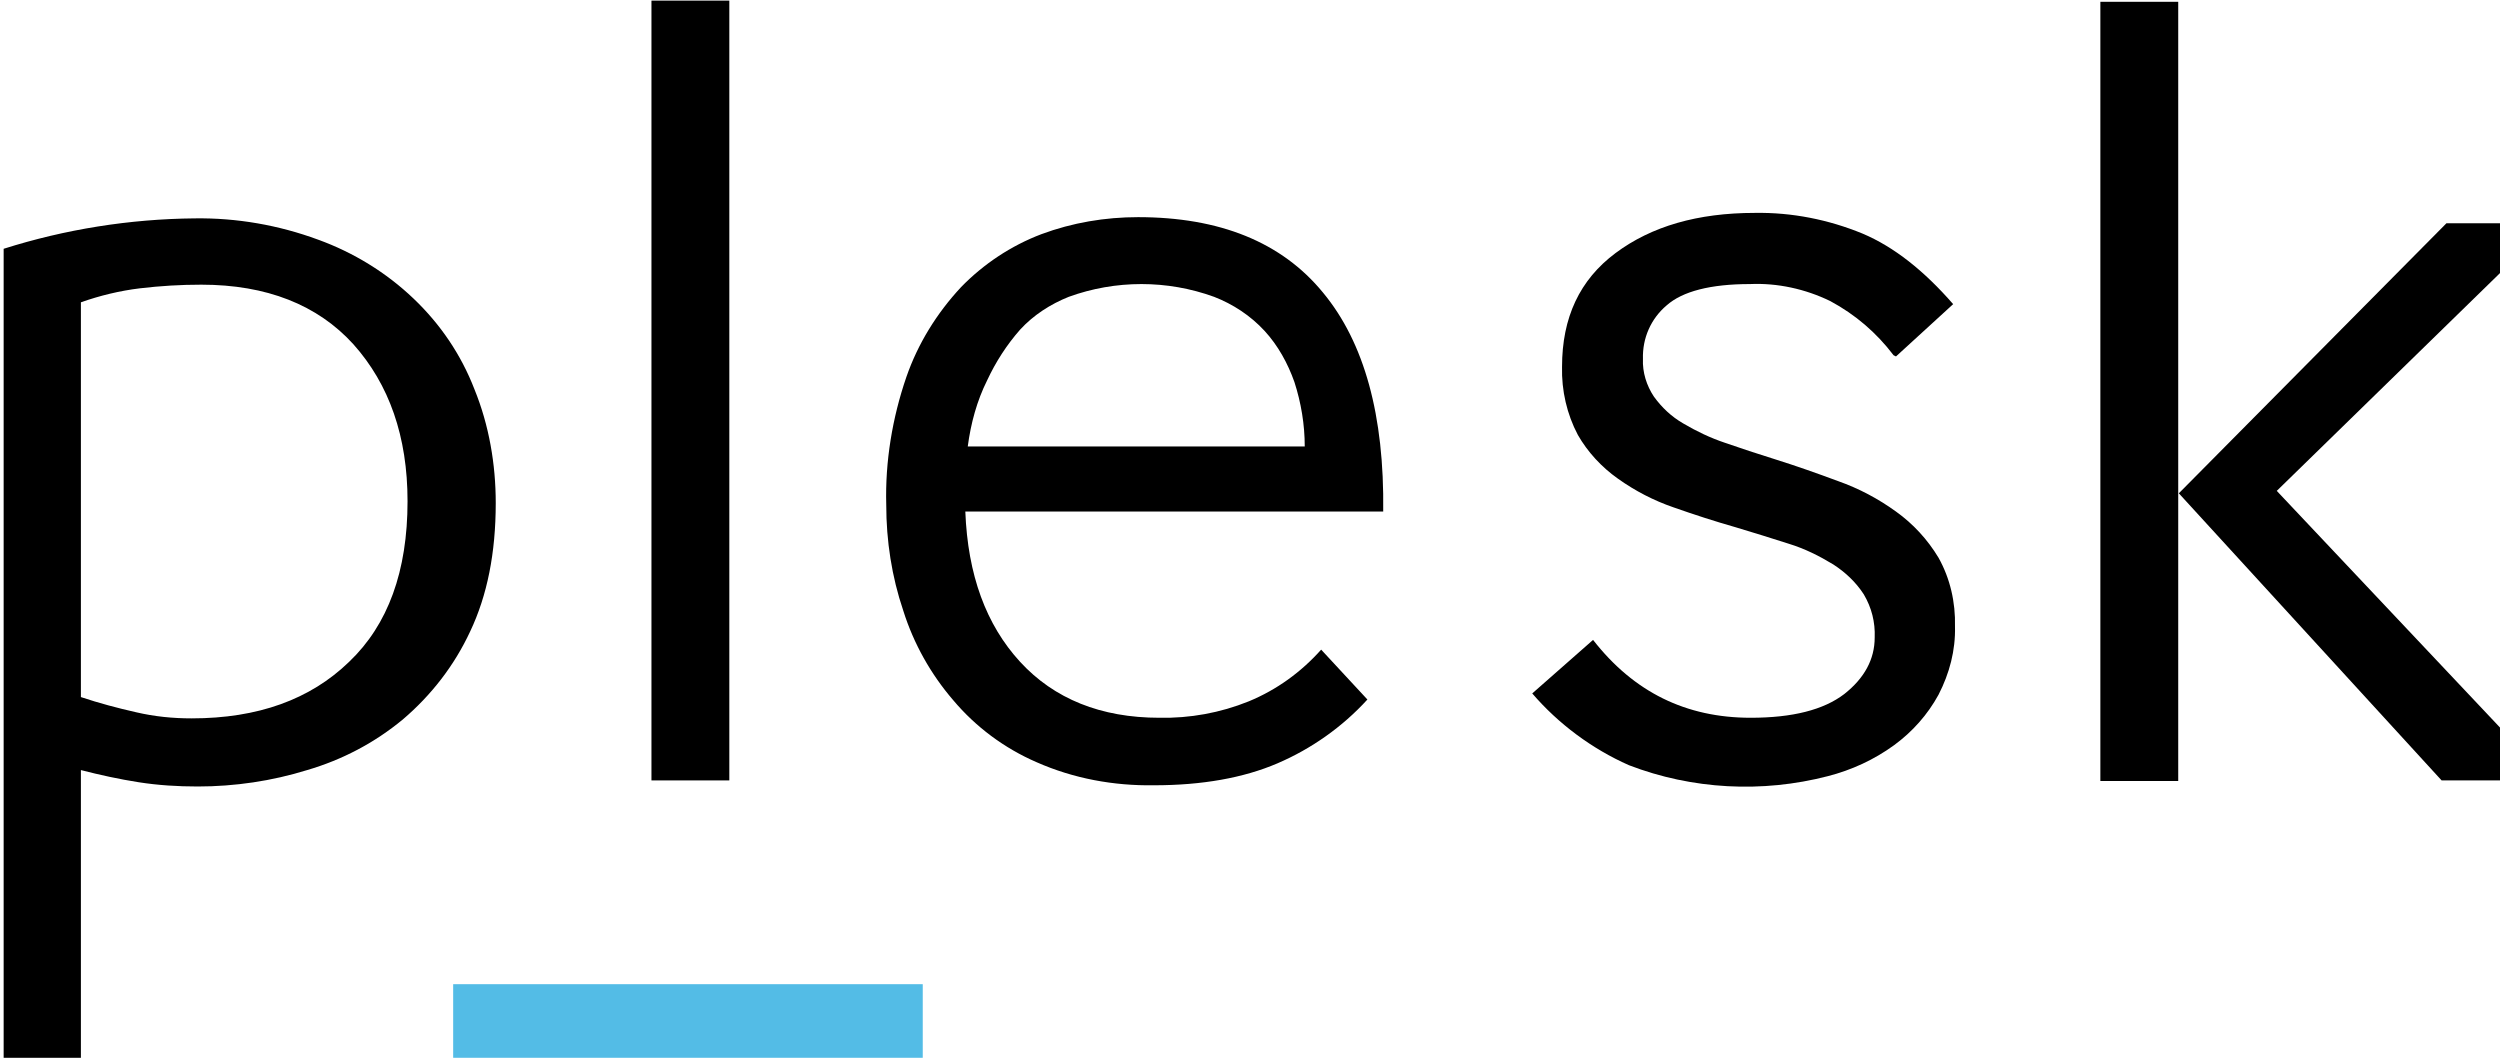
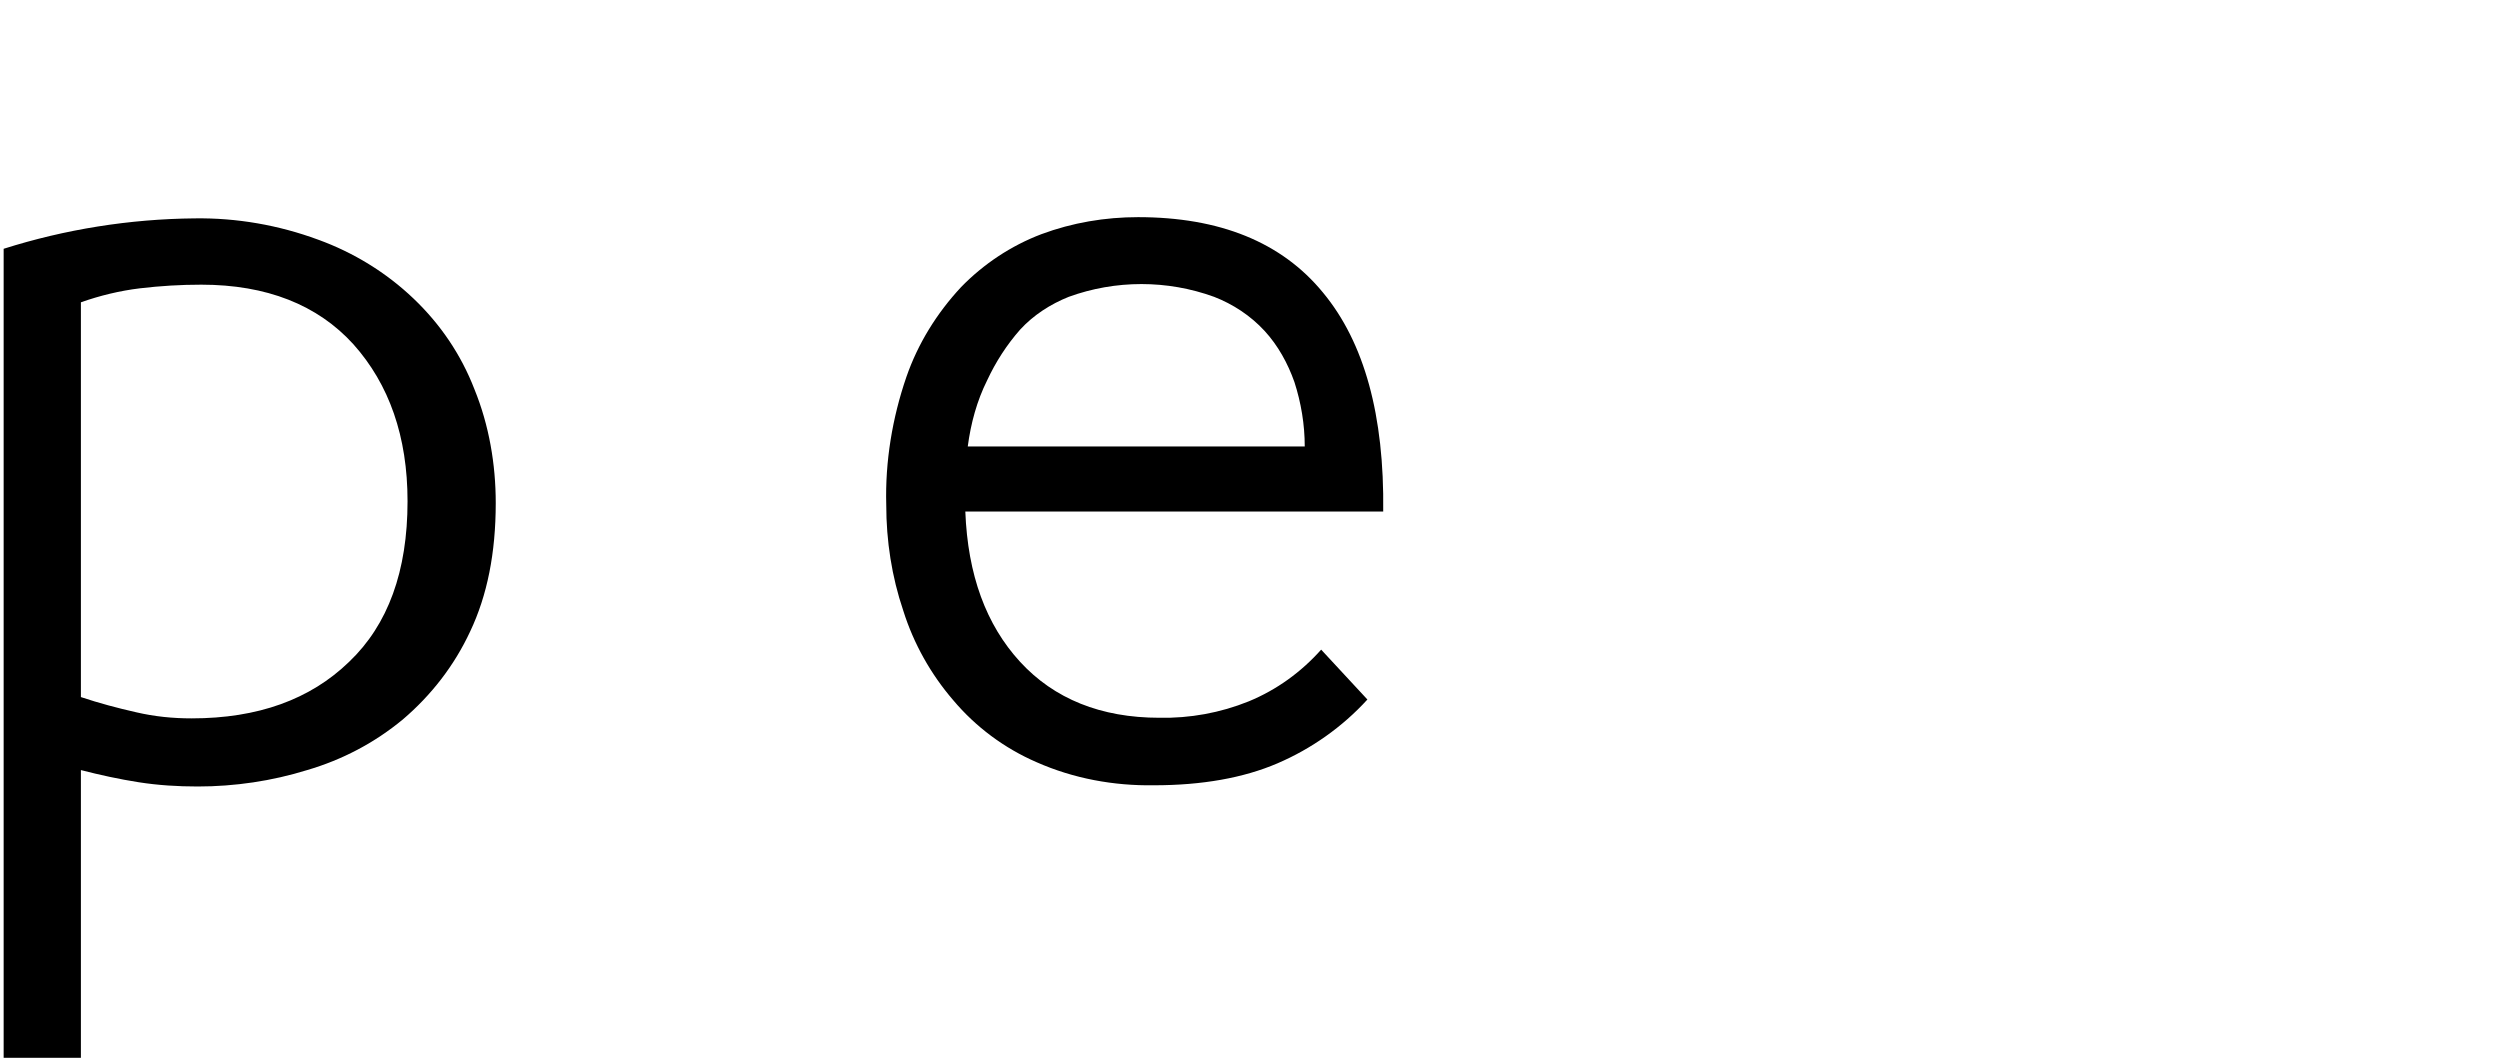
<svg xmlns="http://www.w3.org/2000/svg" width="411" height="174" viewBox="0 0 411 174" fill="none">
  <path d="M13.3 173.9H0.6V40.9C10.7 37.7 21.3 36 32 35.9C38.9 35.8 45.8 37 52.3 39.4C58.1 41.5 63.5 44.8 68 49.1C72.4 53.3 75.8 58.3 78 64C80.4 69.9 81.5 76.3 81.5 82.7C81.5 90.9 80.1 97.9 77.3 103.8C74.7 109.4 70.9 114.3 66.2 118.3C61.6 122.1 56.3 124.9 50.5 126.6C44.7 128.4 38.6 129.3 32.5 129.3C29.2 129.3 26 129.1 22.8 128.6C19.6 128.1 16.4 127.4 13.3 126.6V173.9ZM67 82.4C67 71.8 64 63.2 58.1 56.6C52.2 50.1 43.8 46.8 33.1 46.8C29.7 46.8 26.4 47 23 47.4C19.7 47.8 16.4 48.6 13.3 49.7V114.6C16.3 115.6 19.3 116.4 22.4 117.1C25.4 117.8 28.4 118.1 31.5 118.1C42.4 118.1 51 115 57.4 108.8C63.8 102.7 67 93.9 67 82.4Z" fill="black" />
-   <path d="M107.1 128.4V0.1H119.9V128.3H107.1V128.4Z" fill="black" />
  <path d="M224.8 115C220.7 119.5 215.6 123.1 210 125.5C204.4 127.9 197.6 129.1 189.7 129.1C183.1 129.2 176.5 128 170.4 125.3C165.1 123 160.4 119.5 156.7 115.1C153 110.8 150.2 105.8 148.5 100.4C146.6 94.8 145.7 88.9 145.7 83C145.5 75.9 146.7 68.7 149 62C150.9 56.5 154 51.5 158 47.2C161.7 43.4 166.2 40.4 171.2 38.5C176.3 36.6 181.7 35.7 187.1 35.7C200.5 35.7 210.7 39.8 217.5 48.1C224.3 56.3 227.6 68.3 227.4 84.1H158.7C159.1 94.5 162.1 102.7 167.7 108.8C173.3 114.9 181 118 190.6 118C195.6 118.1 200.6 117.2 205.3 115.3C209.9 113.4 213.9 110.5 217.2 106.8L224.8 115ZM214.5 73.4C214.5 69.8 213.9 66.2 212.8 62.8C211.7 59.7 210.1 56.8 207.9 54.4C205.6 51.9 202.7 50 199.6 48.8C191.9 46 183.4 46 175.7 48.8C172.7 50 169.9 51.8 167.7 54.2C165.5 56.7 163.7 59.5 162.3 62.5C160.6 65.9 159.6 69.6 159.1 73.4H214.5Z" fill="black" />
-   <path d="M311.3 58.4C308.5 54.7 305 51.7 300.9 49.5C296.8 47.5 292.2 46.5 287.7 46.7C281.2 46.7 276.6 47.9 274 50.2C271.4 52.4 270 55.6 270.1 59C270 61.2 270.7 63.4 271.9 65.2C273.2 67 274.8 68.5 276.7 69.6C278.9 70.9 281.2 72 283.6 72.8C286.2 73.7 288.9 74.6 291.8 75.5C295.3 76.6 298.7 77.8 302.2 79.1C305.6 80.3 308.8 82 311.7 84.1C314.5 86.1 316.9 88.7 318.7 91.7C320.6 95.1 321.5 99 321.4 103C321.5 106.9 320.5 110.7 318.7 114.2C316.9 117.5 314.4 120.3 311.4 122.5C308.1 124.9 304.4 126.6 300.5 127.6C289.7 130.4 278.2 129.8 267.8 125.8C261.7 123.1 256.2 119 251.9 114L261.9 105.2C268.6 113.8 277.2 118 287.8 118C294.7 118 299.8 116.7 303.2 114.1C306.5 111.5 308.2 108.4 308.2 104.8C308.3 102.3 307.7 99.9 306.4 97.7C305.1 95.7 303.4 94.1 301.4 92.8C299.1 91.4 296.7 90.2 294.1 89.4C291.3 88.5 288.4 87.6 285.4 86.7C281.9 85.7 278.5 84.6 275.1 83.4C271.9 82.3 268.8 80.7 266 78.7C263.3 76.8 261 74.3 259.4 71.5C257.6 68.1 256.7 64.2 256.8 60.3C256.8 52.2 259.7 46 265.6 41.6C271.5 37.2 279.1 35 288.5 35C294.6 34.9 300.6 36.1 306.2 38.4C311.4 40.6 316.3 44.5 321.1 50L311.7 58.6L311.3 58.4Z" fill="black" />
-   <path d="M345.3 128.4V0.3H358.1V128.4H345.3ZM358.2 81.1L402.2 36.7H419.4L374.3 80.7L419.2 128.3H401.4L358.2 81.1Z" fill="black" />
-   <path d="M151.7 173.9H74.5V161.8H151.7V173.9Z" fill="#53BCE6" />
</svg>